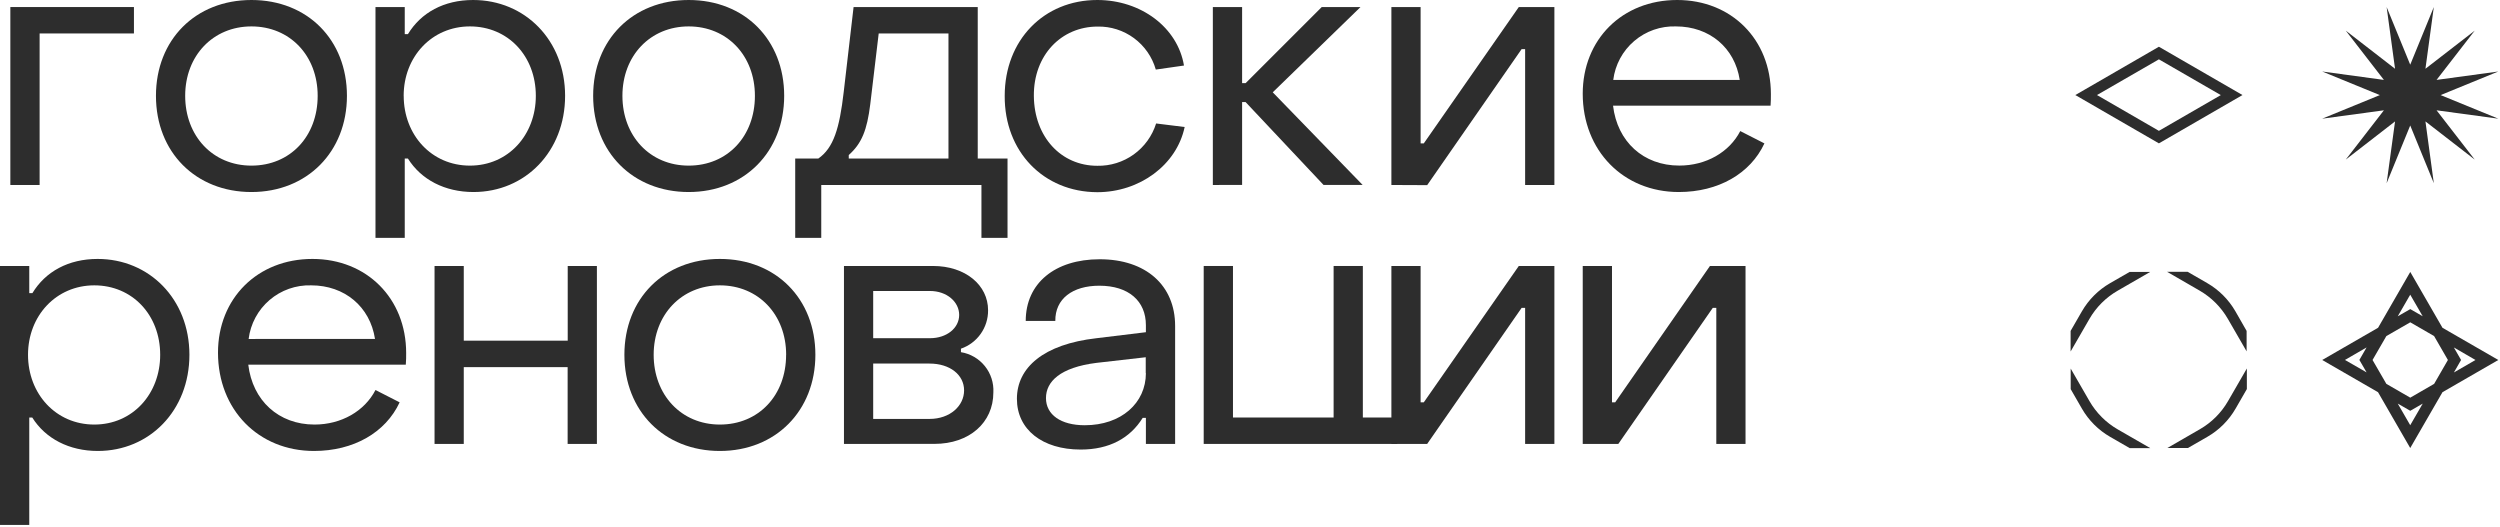
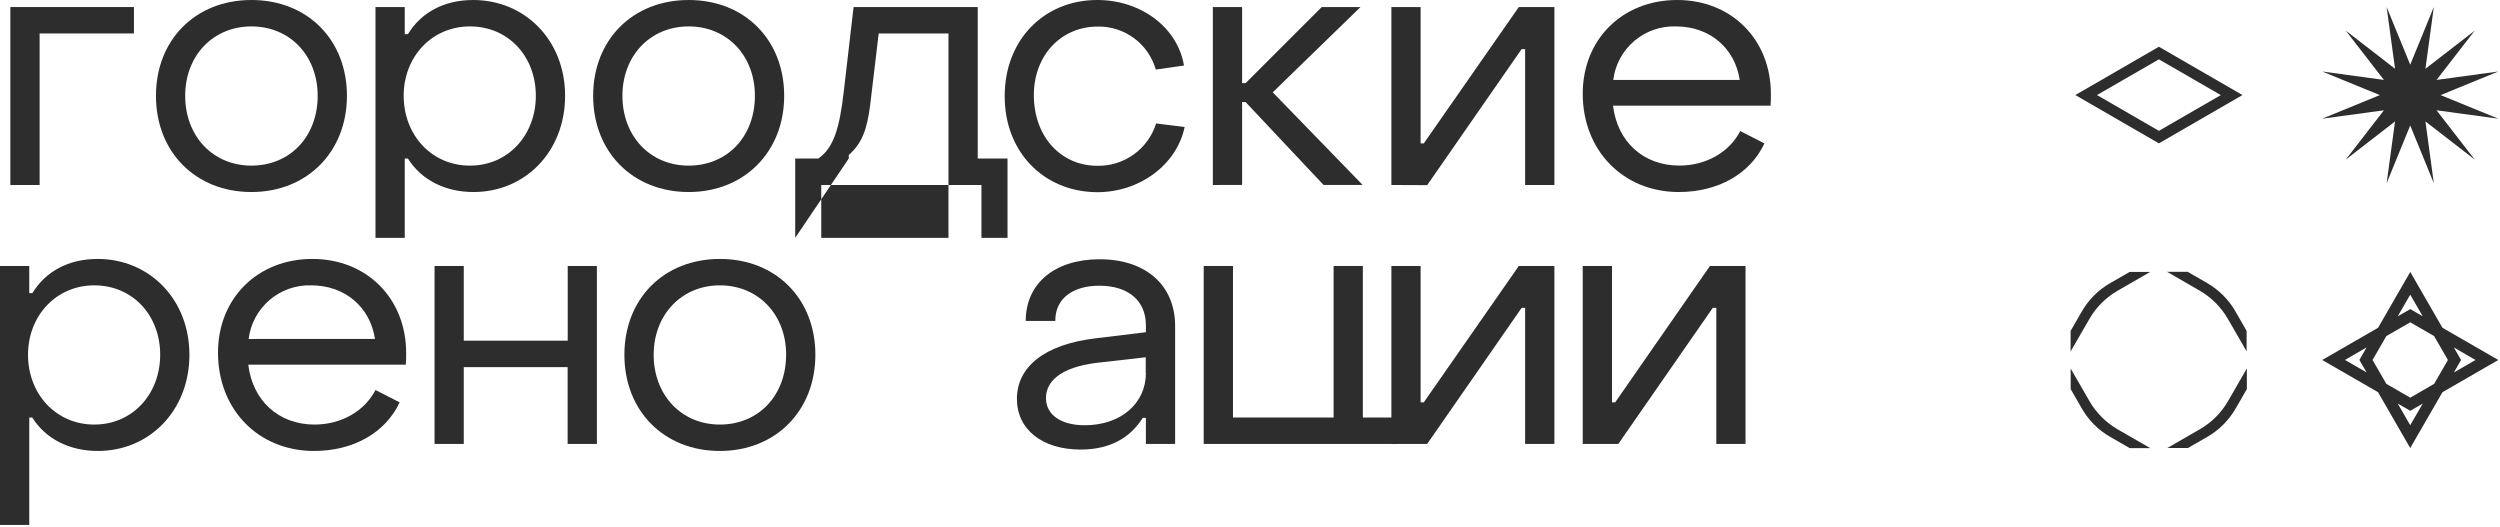
<svg xmlns="http://www.w3.org/2000/svg" width="621" height="131" viewBox="0 0 621 131" fill="none">
  <path d="M2.57 45.95V1.75H33.27V8.31H9.84V45.95H2.57Z" fill="#2D2D2D" />
  <path d="M38.74 23.8C38.74 9.89 48.54 0 62.46 0C76.38 0 86.18 9.89 86.18 23.8C86.18 37.71 76.29 47.7 62.46 47.7C48.63 47.7 38.74 37.81 38.74 23.8ZM78.91 23.8C78.91 13.8 72 6.56 62.46 6.56C52.92 6.56 46 13.83 46 23.8C46 33.77 52.83 41.14 62.46 41.14C72.09 41.14 78.91 33.87 78.91 23.8Z" fill="#2D2D2D" />
  <path d="M140.37 23.8C140.37 37.63 130.48 47.7 117.61 47.7C110.52 47.7 104.61 44.64 101.33 39.38H100.54V59.08H93.27V1.75H100.54V8.48H101.33C104.57 3.15 110.26 0 117.52 0C130.39 0 140.37 9.98 140.37 23.8ZM100.28 23.8C100.28 33.52 107.19 41.14 116.73 41.14C126.27 41.14 133.1 33.52 133.1 23.8C133.1 13.91 126.19 6.56 116.73 6.56C107.27 6.56 100.27 14.09 100.27 23.8H100.28Z" fill="#2D2D2D" />
  <path d="M147.34 23.8C147.34 9.89 157.15 0 171.07 0C184.99 0 194.79 9.89 194.79 23.8C194.79 37.71 184.89 47.7 171.07 47.7C157.25 47.7 147.34 37.81 147.34 23.8ZM187.52 23.8C187.52 13.8 180.61 6.56 171.07 6.56C161.53 6.56 154.61 13.83 154.61 23.8C154.61 33.77 161.44 41.14 171.07 41.14C180.7 41.14 187.52 33.87 187.52 23.8Z" fill="#2D2D2D" />
-   <path d="M197.53 59.08V39.38H203.27C207.04 36.76 208.53 31.94 209.58 22.84L212.03 1.75H242.87V39.38H250.27V59.08H243.79V45.95H204V59.08H197.53ZM210.83 39.38H235.6V8.31H218.27L216.17 25.91C215.38 32.29 214.07 35.62 210.83 38.51V39.38Z" fill="#2D2D2D" />
+   <path d="M197.53 59.08V39.38H203.27C207.04 36.76 208.53 31.94 209.58 22.84L212.03 1.75H242.87V39.38H250.27V59.08H243.79V45.95H204V59.08H197.53ZH235.6V8.31H218.27L216.17 25.91C215.38 32.29 214.07 35.62 210.83 38.51V39.38Z" fill="#2D2D2D" />
  <path d="M249.57 23.8C249.57 9.98 259.28 0 272.57 0C283.42 0 292.52 6.82 294.1 16.28L287.1 17.28C286.207 14.155 284.306 11.413 281.692 9.482C279.078 7.55 275.899 6.537 272.65 6.6C263.65 6.6 256.72 13.69 256.81 23.84C256.9 33.99 263.55 41.18 272.57 41.18C275.814 41.244 278.992 40.255 281.626 38.36C284.261 36.465 286.209 33.767 287.18 30.67L294.27 31.55C292.27 41 283.07 47.74 272.57 47.74C259.19 47.7 249.48 37.63 249.57 23.8Z" fill="#2D2D2D" />
  <path d="M301.27 45.95V1.75H308.54V20.65H309.41L328.32 1.75H337.95L316.15 22.93L338.47 45.93H328.76L309.41 25.36H308.54V45.93L301.27 45.95Z" fill="#2D2D2D" />
  <path d="M345.62 45.95V1.75H352.88V35.62H353.67L377.27 1.75H386.11V45.95H378.84V12.2H377.97L354.51 45.99L345.62 45.95Z" fill="#2D2D2D" />
  <path d="M393.15 23.28C393.15 9.8 402.96 0 416.61 0C430.09 0 439.89 9.8 439.89 23.37C439.89 24.24 439.89 25.29 439.81 26.25H400.68C401.73 35.18 408.21 41.14 417.14 41.13C423.79 41.13 429.57 37.81 432.28 32.56L438.28 35.62C434.78 43.15 426.81 47.7 417.01 47.7C403.27 47.7 393.15 37.46 393.15 23.28ZM432.15 19.86C430.93 11.86 424.62 6.56 416.31 6.56C412.521 6.431 408.822 7.725 405.938 10.186C403.055 12.647 401.197 16.098 400.73 19.86H432.15Z" fill="#2D2D2D" />
  <path d="M47.05 88.13C47.05 101.96 37.16 112.02 24.29 112.02C17.2 112.02 11.29 108.96 8.01 103.71H7.27V130.4H0V66.07H7.27V72.81H8.05C11.29 67.47 16.98 64.32 24.25 64.32C37.07 64.32 47.05 74.3 47.05 88.13ZM6.96 88.13C6.96 97.84 13.88 105.46 23.42 105.46C32.96 105.46 39.79 97.84 39.79 88.13C39.79 78.23 32.87 70.88 23.42 70.88C13.97 70.88 6.96 78.41 6.96 88.13Z" fill="#2D2D2D" />
  <path d="M54.15 87.6C54.15 74.12 63.95 64.32 77.61 64.32C91.09 64.32 100.89 74.12 100.89 87.69C100.89 88.56 100.89 89.61 100.8 90.58H61.67C62.73 99.5 69.2 105.46 78.13 105.46C84.78 105.46 90.56 102.13 93.27 96.88L99.27 99.94C95.77 107.47 87.81 112.02 78 112.02C64.21 112.02 54.15 101.78 54.15 87.6ZM93.15 84.19C91.92 76.19 85.62 70.88 77.3 70.88C73.516 70.764 69.825 72.066 66.95 74.53C64.075 76.994 62.224 80.442 61.76 84.2L93.15 84.19Z" fill="#2D2D2D" />
  <path d="M107.94 110.27V66.07H115.2V84.62H141.02V66.07H148.27V110.27H141V91.2H115.2V110.28L107.94 110.27Z" fill="#2D2D2D" />
  <path d="M155.1 88.13C155.1 74.21 164.9 64.32 178.82 64.32C192.74 64.32 202.54 74.21 202.54 88.13C202.54 102.05 192.65 112.02 178.82 112.02C164.99 112.02 155.1 102.13 155.1 88.13ZM195.28 88.13C195.28 78.13 188.36 70.88 178.82 70.88C169.28 70.88 162.37 78.2 162.37 88.13C162.37 98.06 169.19 105.46 178.82 105.46C188.45 105.46 195.27 98.2 195.27 88.13H195.28Z" fill="#2D2D2D" />
-   <path d="M209.64 110.27V66.07H231.78C239.78 66.07 245.44 70.79 245.44 77.07C245.458 79.166 244.817 81.214 243.608 82.926C242.398 84.638 240.682 85.927 238.7 86.61V87.48C241.039 87.861 243.154 89.093 244.64 90.939C246.126 92.784 246.877 95.114 246.75 97.48C246.75 105.01 240.75 110.26 232.13 110.26L209.64 110.27ZM216.9 84.01H231C235.2 84.01 238.26 81.47 238.26 78.23C238.26 74.99 235.2 72.28 231 72.28H216.9V84.01ZM216.9 104.06H230.9C235.98 104.06 239.48 100.82 239.48 96.97C239.48 93.12 235.98 90.31 230.9 90.31H216.9V104.06Z" fill="#2D2D2D" />
  <path d="M252.6 99.07C252.6 91.28 259.25 85.5 272.38 84.01L284.64 82.52V80.77C284.64 74.77 280.35 70.97 273.08 70.97C266.43 70.97 262.08 74.21 262.14 79.72H254.79C254.79 70.35 262.05 64.4 273.17 64.4C284.64 64.4 291.9 70.88 291.9 80.95V110.27H284.64V103.79H283.85C280.7 108.87 275.53 111.67 268.44 111.67C258.9 111.67 252.6 106.68 252.6 99.07ZM284.6 92.68V88.74L272.34 90.14C263.34 91.28 259.82 94.78 259.82 98.89C259.82 103 263.5 105.63 269.45 105.63C278.51 105.63 284.64 100.12 284.64 92.68H284.6Z" fill="#2D2D2D" />
  <path d="M299 110.27V66.07H306.27V103.71H331.27V66.07H338.53V103.71H347.08V110.27H299Z" fill="#2D2D2D" />
  <path d="M345.62 110.27V66.07H352.88V99.94H353.67L377.27 66.07H386.11V110.27H378.84V76.48H377.97L354.51 110.27H345.62Z" fill="#2D2D2D" />
  <path d="M393.15 110.27V66.07H400.42V99.94H401.21L424.75 66.07H433.59V110.27H426.33V76.48H425.45L401.99 110.27H393.15Z" fill="#2D2D2D" />
  <path d="M536.27 35.61L515.51 23.61L536.27 11.61L557.03 23.61L536.27 35.61ZM520.89 23.61L536.27 32.5L551.65 23.62L536.27 14.74L520.89 23.61Z" fill="#2D2D2D" />
  <path d="M606.71 97.42L620.58 89.42L606.71 81.42L598.71 67.55L590.71 81.42L576.84 89.42L590.7 97.42L598.7 111.29L606.71 97.42ZM614.91 89.42L609.55 92.52L611.33 89.42L609.54 86.31L614.91 89.42ZM589.34 89.42L592.77 83.48L598.71 80.06L604.63 83.48L608.06 89.42L604.64 95.35L598.71 98.78L592.77 95.35L589.34 89.42ZM598.7 73.2L601.8 78.56L598.71 76.78L595.6 78.57L598.7 73.2ZM582.49 89.41L587.86 86.3L586.07 89.41L587.86 92.5L582.49 89.41ZM595.6 100.25L598.71 102.04L601.81 100.25L598.7 105.62L595.6 100.25Z" fill="#2D2D2D" />
  <path d="M598.7 16.07L604.56 1.75L602.48 17.08L614.72 7.61L605.24 19.85L620.58 17.76L606.25 23.62L620.58 29.48L605.24 27.4L614.72 39.64L602.48 30.16L604.56 45.5L598.7 31.17L592.84 45.5L594.93 30.16L582.69 39.64L592.16 27.4L576.83 29.48L591.15 23.62L576.83 17.76L592.16 19.85L582.69 7.61L594.93 17.08L592.84 1.75L598.7 16.07Z" fill="#2D2D2D" />
  <path d="M555.27 77.32C553.59 74.413 551.176 71.999 548.27 70.32L543.42 67.52H538.31L546.39 72.19C549.295 73.871 551.709 76.285 553.39 79.19L558.06 87.28V82.2L555.27 77.32Z" fill="#2D2D2D" />
  <path d="M524.14 70.34C521.233 72.019 518.819 74.433 517.14 77.34L514.34 82.2V87.31L519.01 79.22C520.688 76.312 523.102 73.897 526.01 72.22L534.1 67.55H528.99L524.14 70.34Z" fill="#2D2D2D" />
  <path d="M519.02 99.63L514.36 91.55V96.66L517.15 101.51C518.826 104.419 521.241 106.833 524.15 108.51L529.01 111.31H534.12L526.03 106.65C523.117 104.966 520.699 102.545 519.02 99.63Z" fill="#2D2D2D" />
  <path d="M546.45 106.62L538.36 111.29H543.47L548.32 108.5C551.229 106.824 553.643 104.409 555.32 101.5L558.12 96.64V91.53L553.45 99.62C551.776 102.531 549.361 104.946 546.45 106.62Z" fill="#2D2D2D" />
</svg>